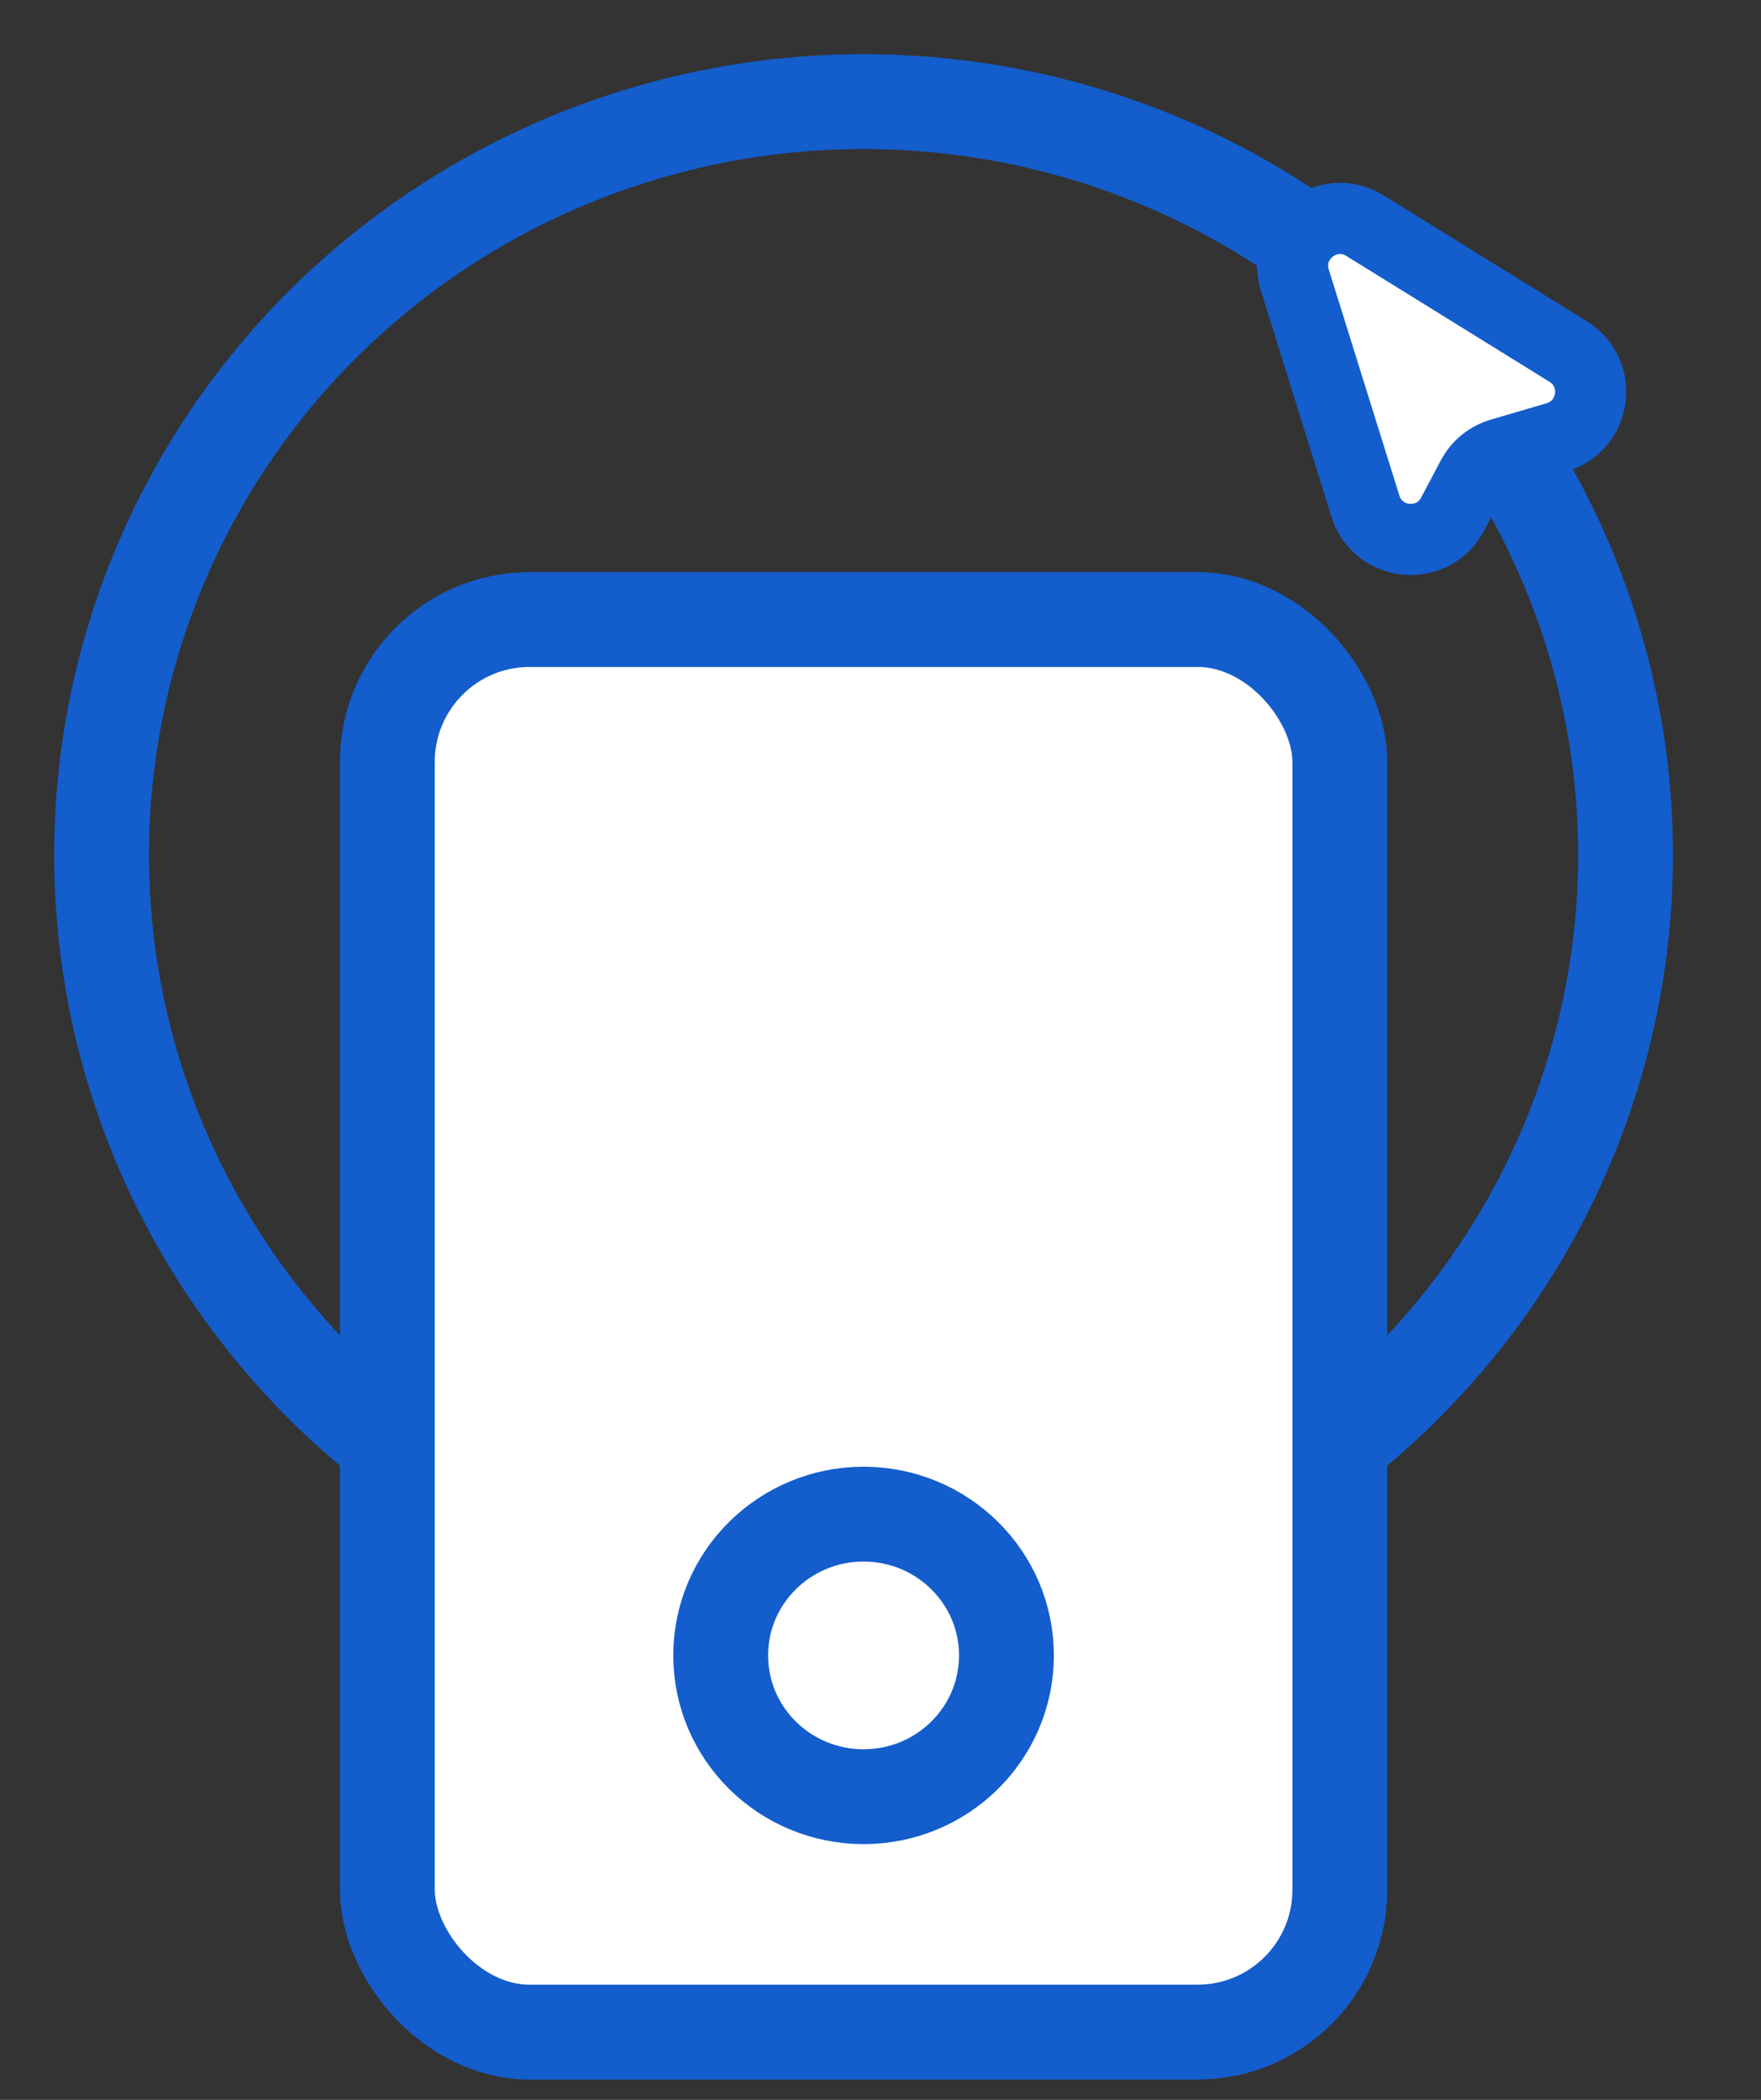
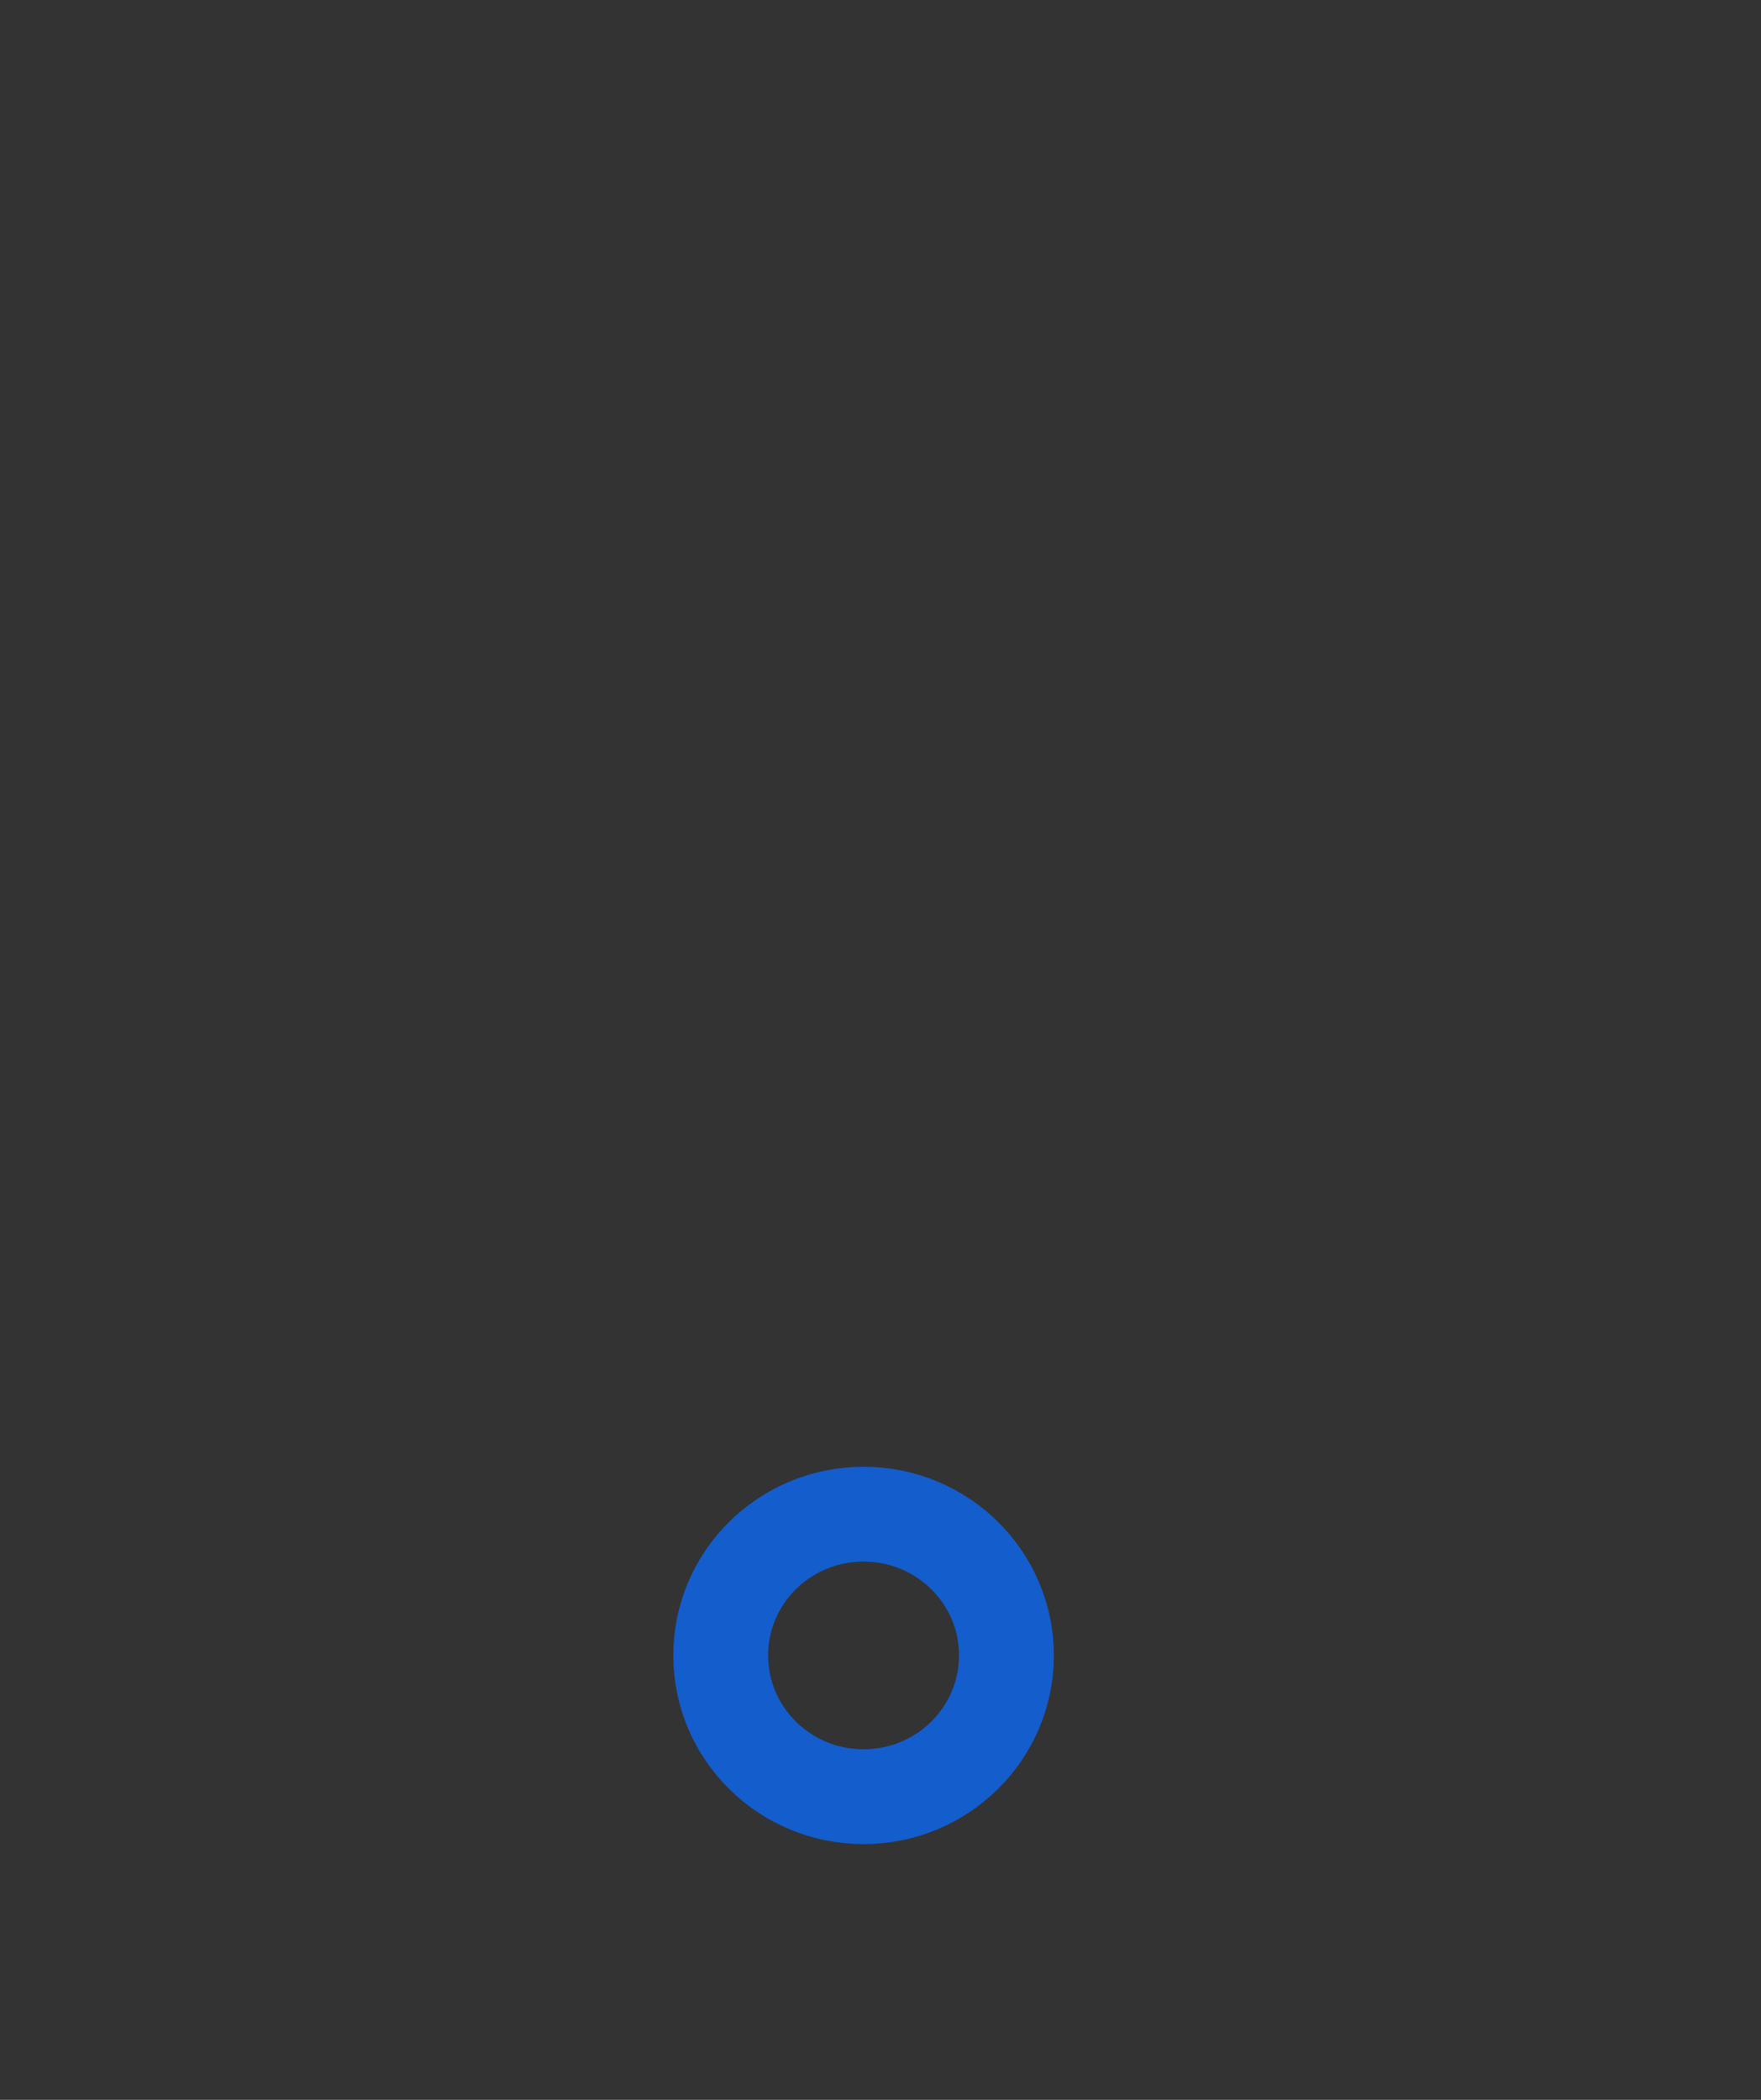
<svg xmlns="http://www.w3.org/2000/svg" width="52" height="62" viewBox="0 0 52 62" fill="none">
  <rect x="0" y="0" width="52" height="62" fill="#333333" stroke="none" />
-   <ellipse cx="25.5" cy="25.244" rx="22.5" ry="22.244" stroke="#135DCD" stroke-width="2.8" />
-   <rect x="11.438" y="18.293" width="28.125" height="41.707" rx="4.2" fill="white" stroke="#135DCD" stroke-width="2.8" />
-   <path fill-rule="evenodd" clip-rule="evenodd" d="M38.235 8.272C37.848 7.034 39.206 5.981 40.308 6.664L46.307 10.38C47.336 11.018 47.126 12.573 45.964 12.914L44.316 13.398C43.953 13.504 43.648 13.753 43.472 14.087L42.893 15.182C42.312 16.282 40.69 16.133 40.319 14.945L38.235 8.272Z" fill="white" stroke="#135DCD" stroke-width="2.1" />
  <ellipse cx="25.5" cy="48.878" rx="4.219" ry="4.171" stroke="#135DCD" stroke-width="2.8" />
</svg>